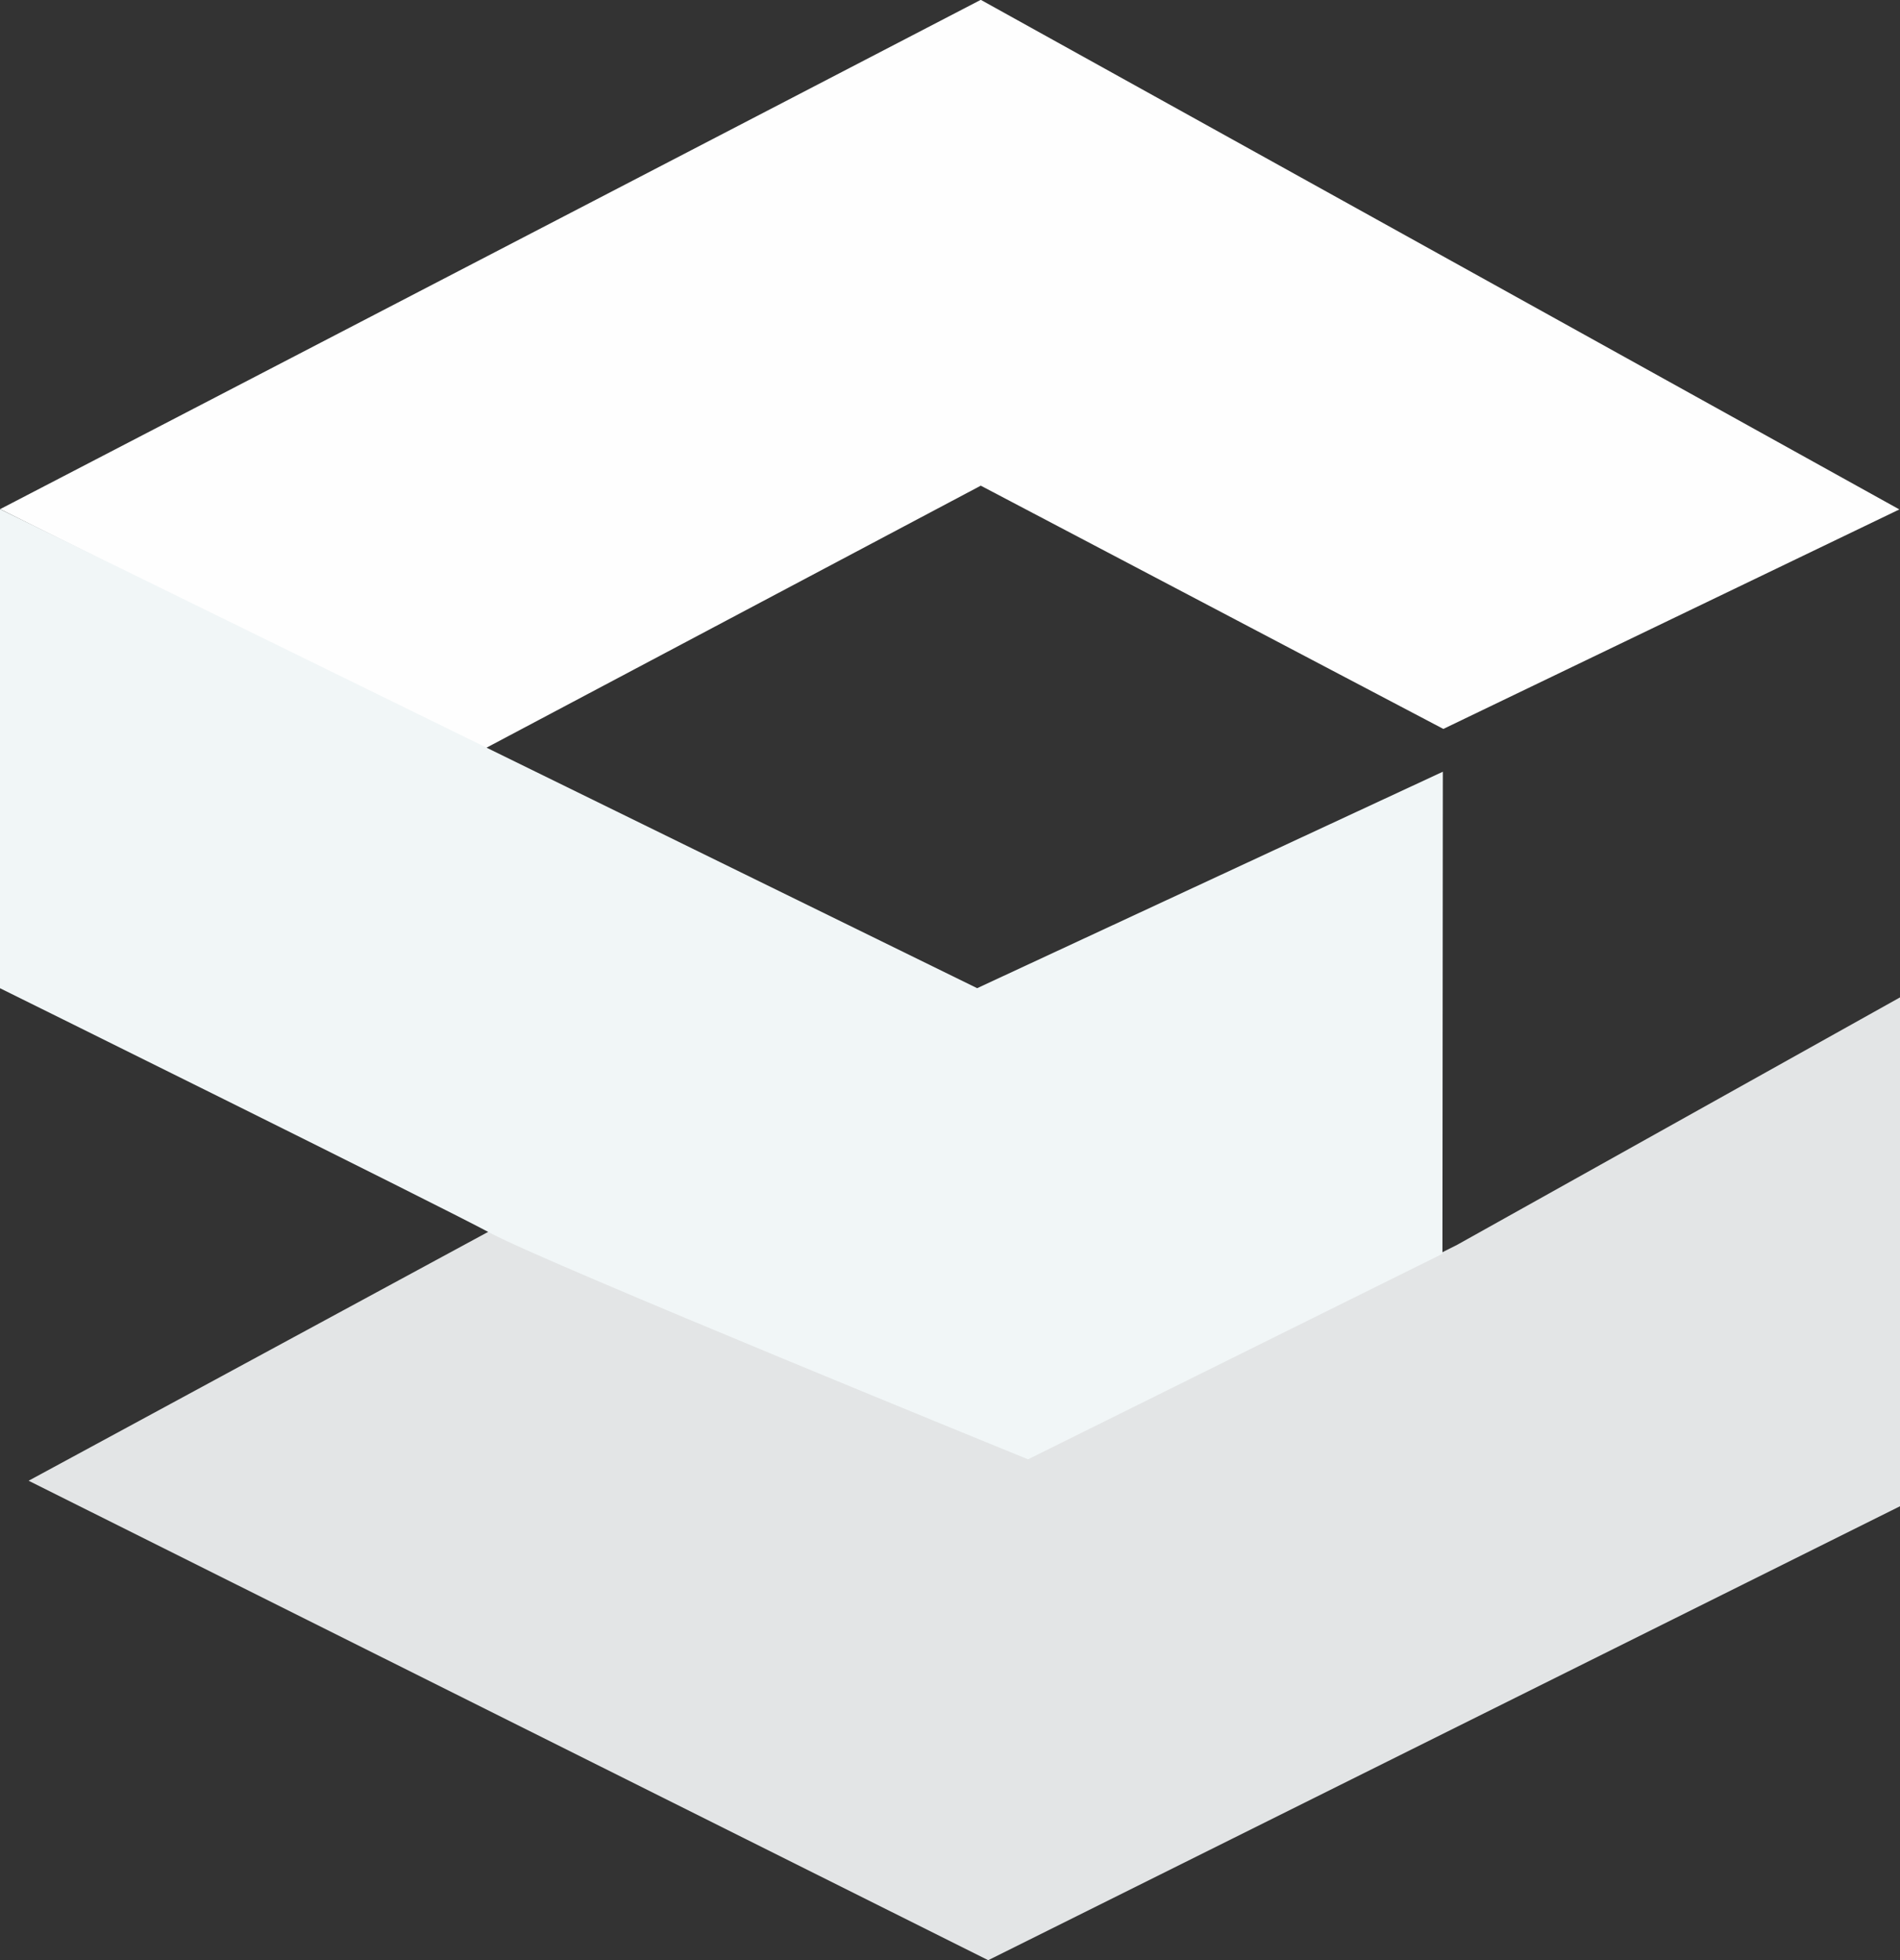
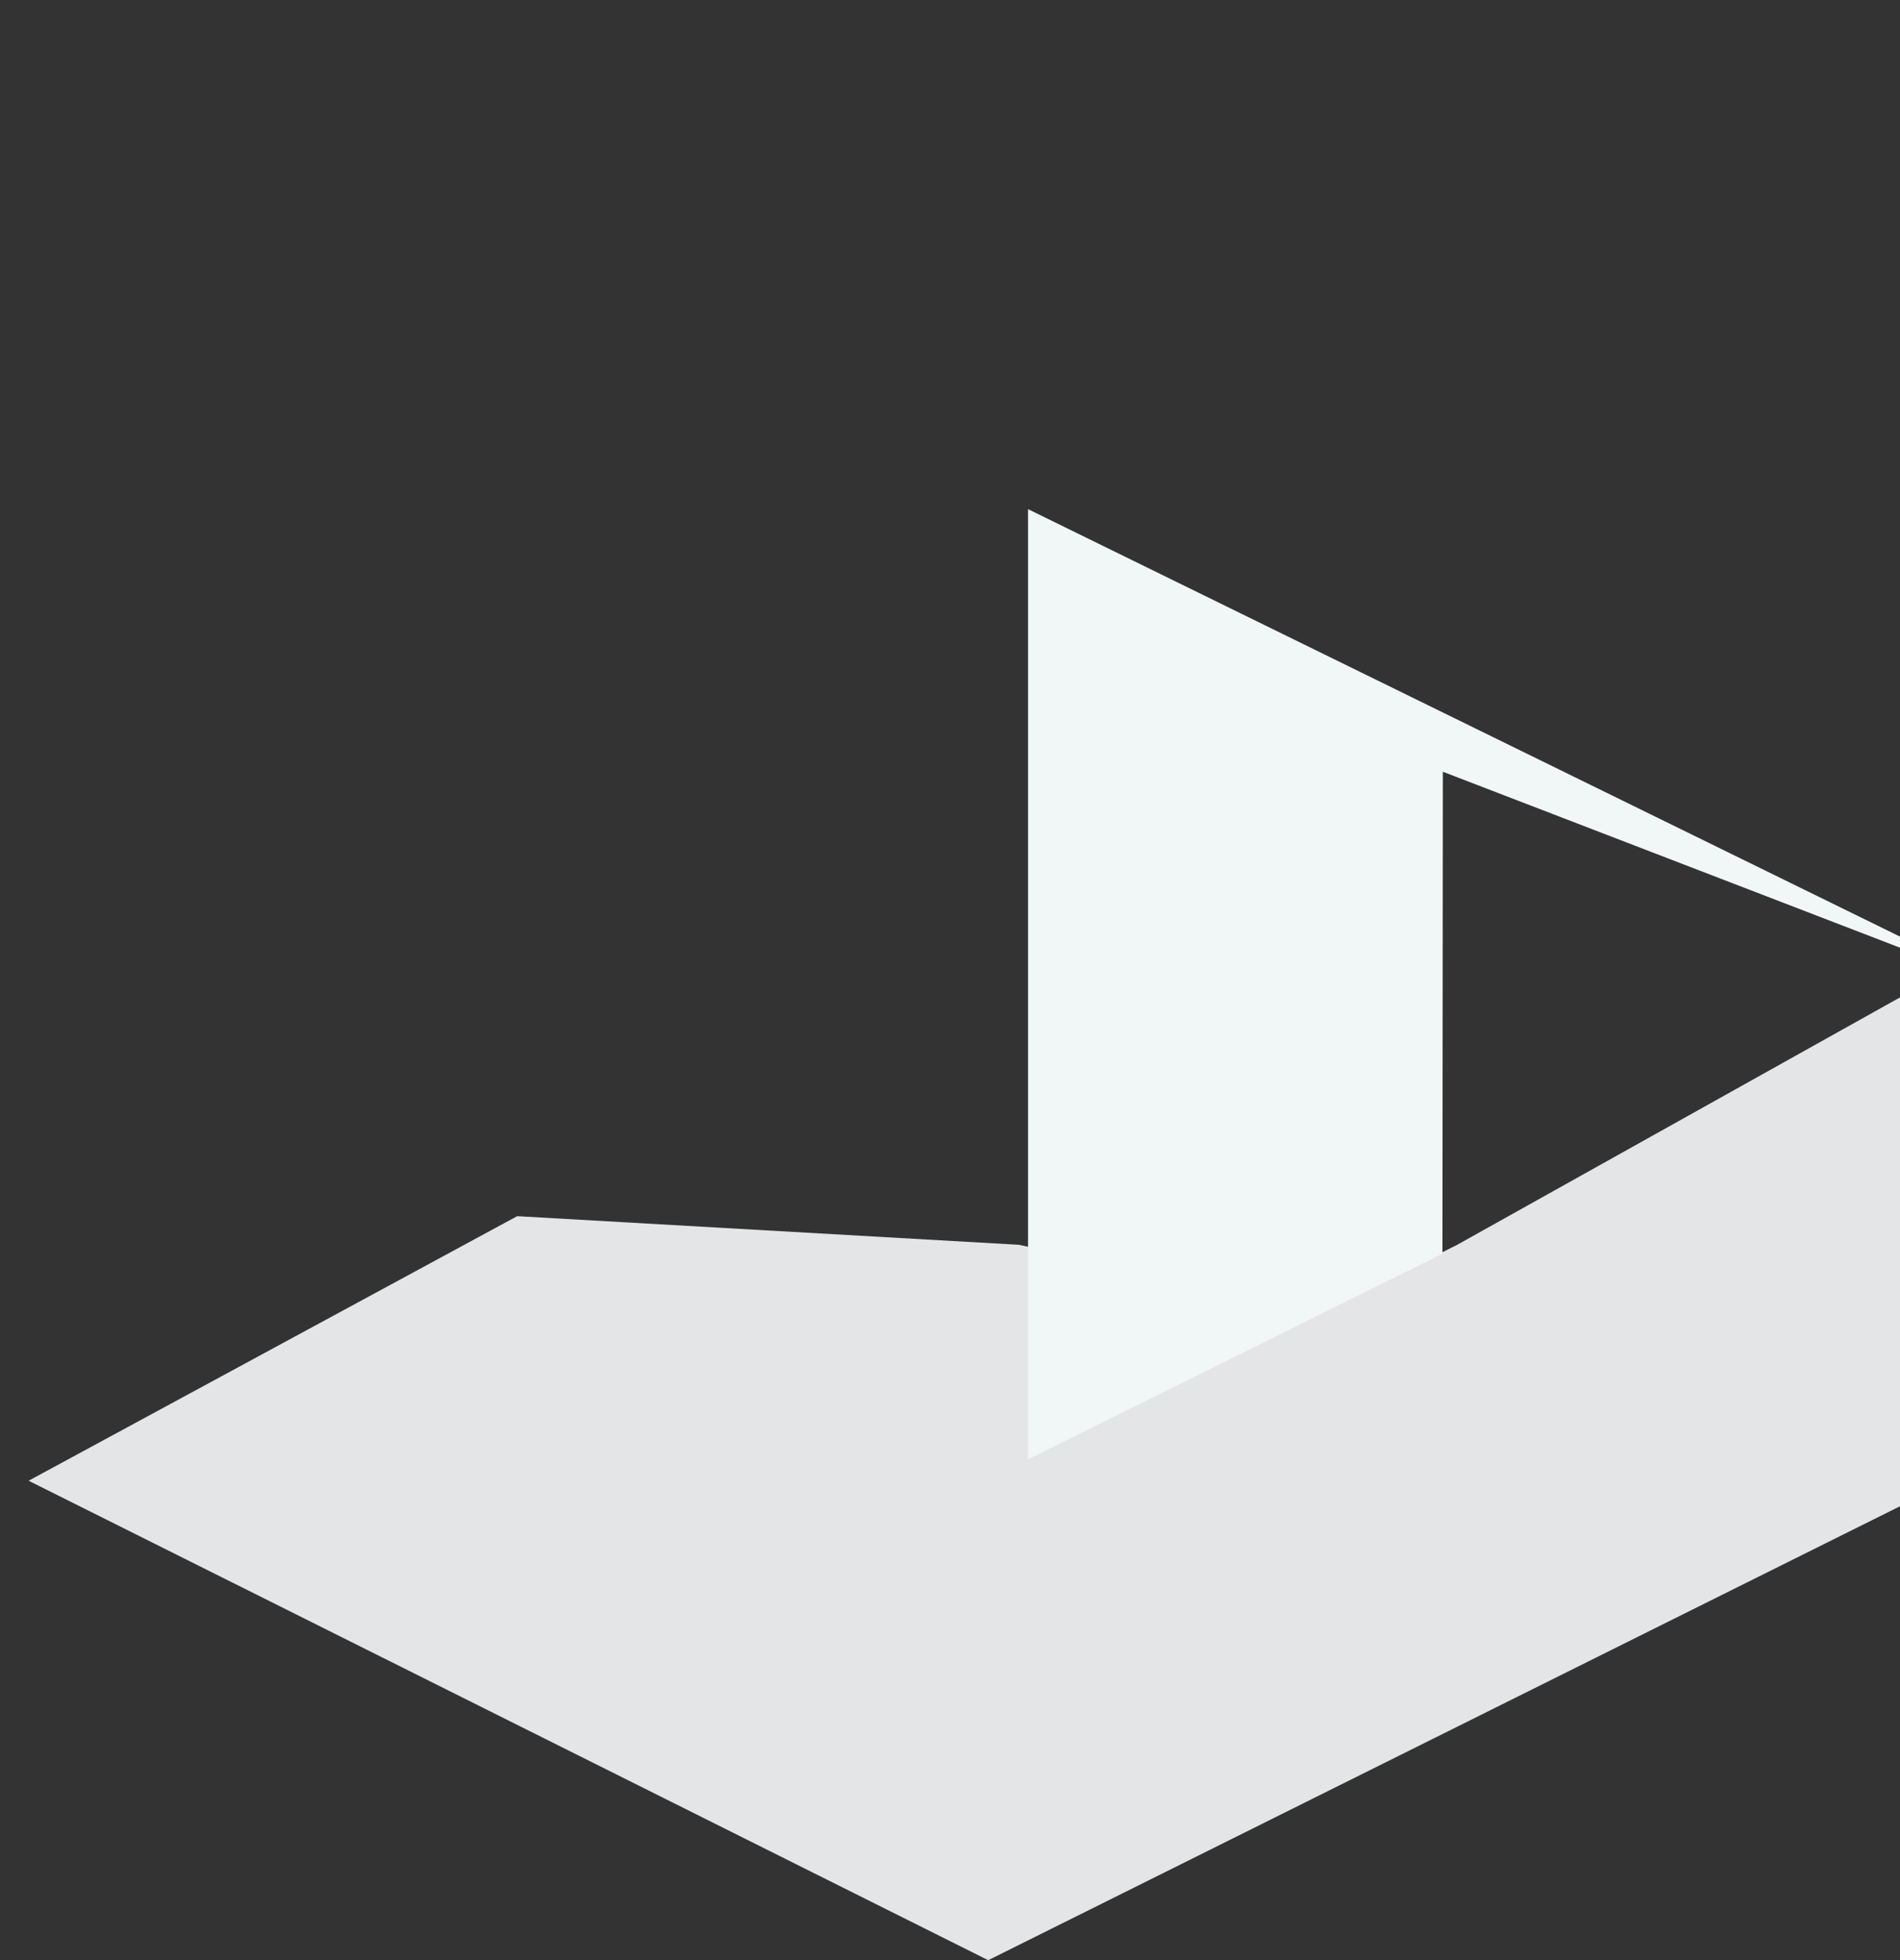
<svg xmlns="http://www.w3.org/2000/svg" id="Group_144" data-name="Group 144" width="79.634" height="82.159" viewBox="0 0 79.634 82.159">
  <rect x="0" y="0" width="79.634" height="82.159" fill="#333333" stroke="none" />
  <g id="Group_143" data-name="Group 143" transform="translate(0)">
-     <path id="Path_35" data-name="Path 35" d="M2505.065,449.2l19.112-9.2-38.5-21.359-41.1,21.346,20.224,10.084,20.876-11.067Z" transform="translate(-2444.57 -418.648)" fill="#fefefe" />
    <path id="Path_37" data-name="Path 37" d="M2448.08,565.352l20.477-11.089,21.035,1.2,8.978,1.982,3.884.783,5.5-2.764,18.564-10.372V566.42L2488.3,585.448Z" transform="translate(-2446.881 -503.289)" fill="#e3e5e6" />
-     <path id="Path_36" data-name="Path 36" d="M2505.034,492.286l-.017,20.206-17.368,8.613s-20.121-8.192-22.522-9.477-20.567-10.269-20.567-10.269V481.28l40.956,20.078Z" transform="translate(-2444.561 -459.94)" fill="#f1f6f7" />
+     <path id="Path_36" data-name="Path 36" d="M2505.034,492.286l-.017,20.206-17.368,8.613V481.28l40.956,20.078Z" transform="translate(-2444.561 -459.94)" fill="#f1f6f7" />
  </g>
</svg>